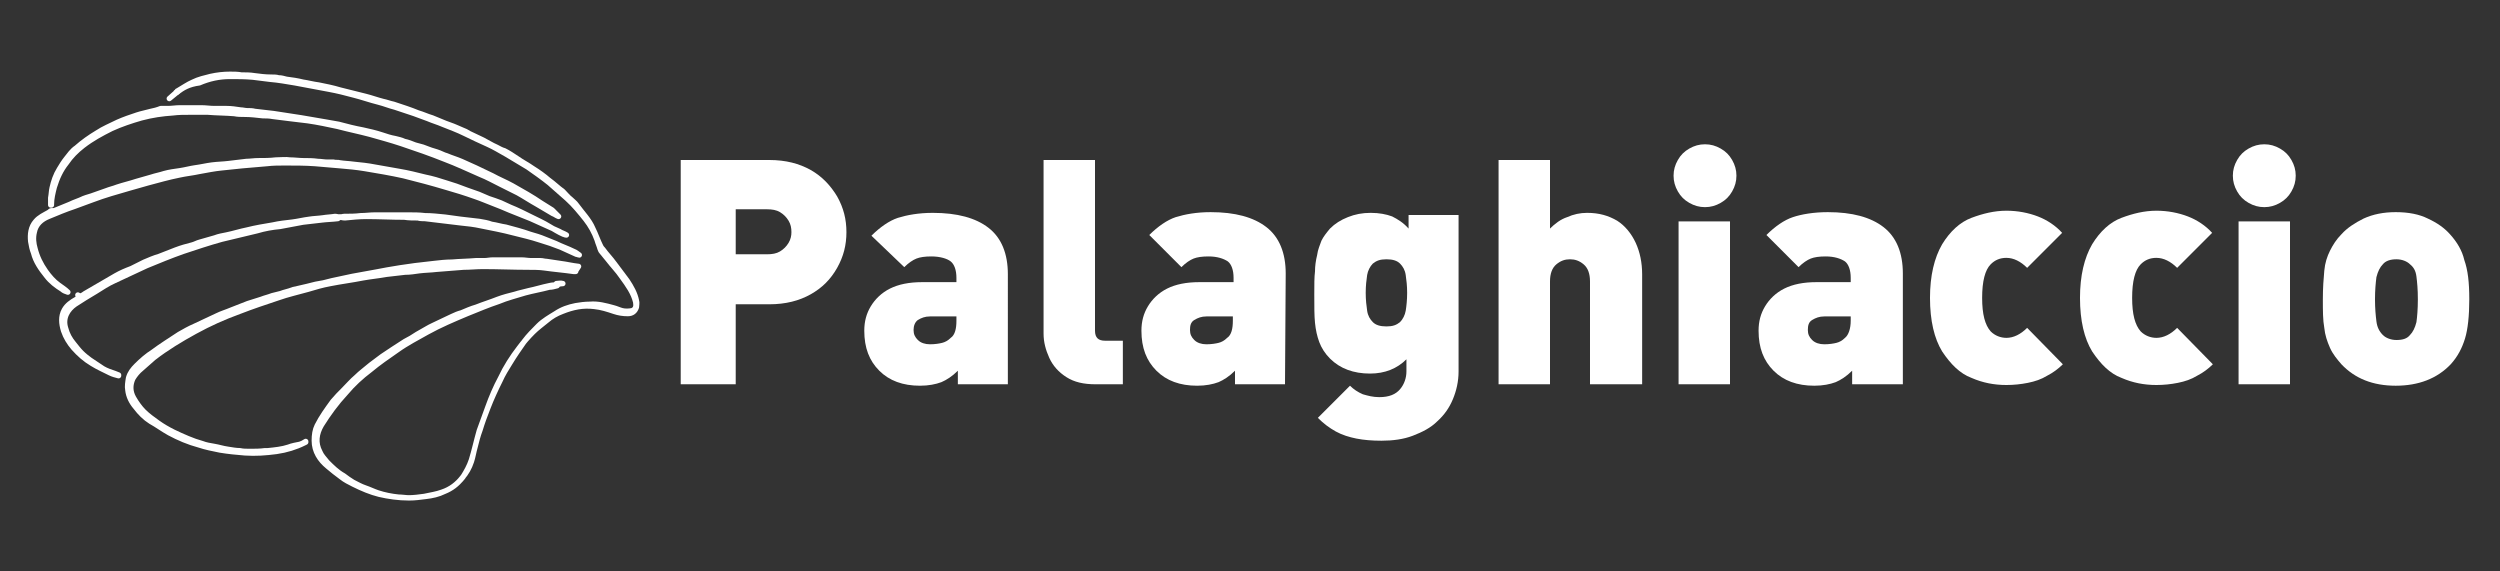
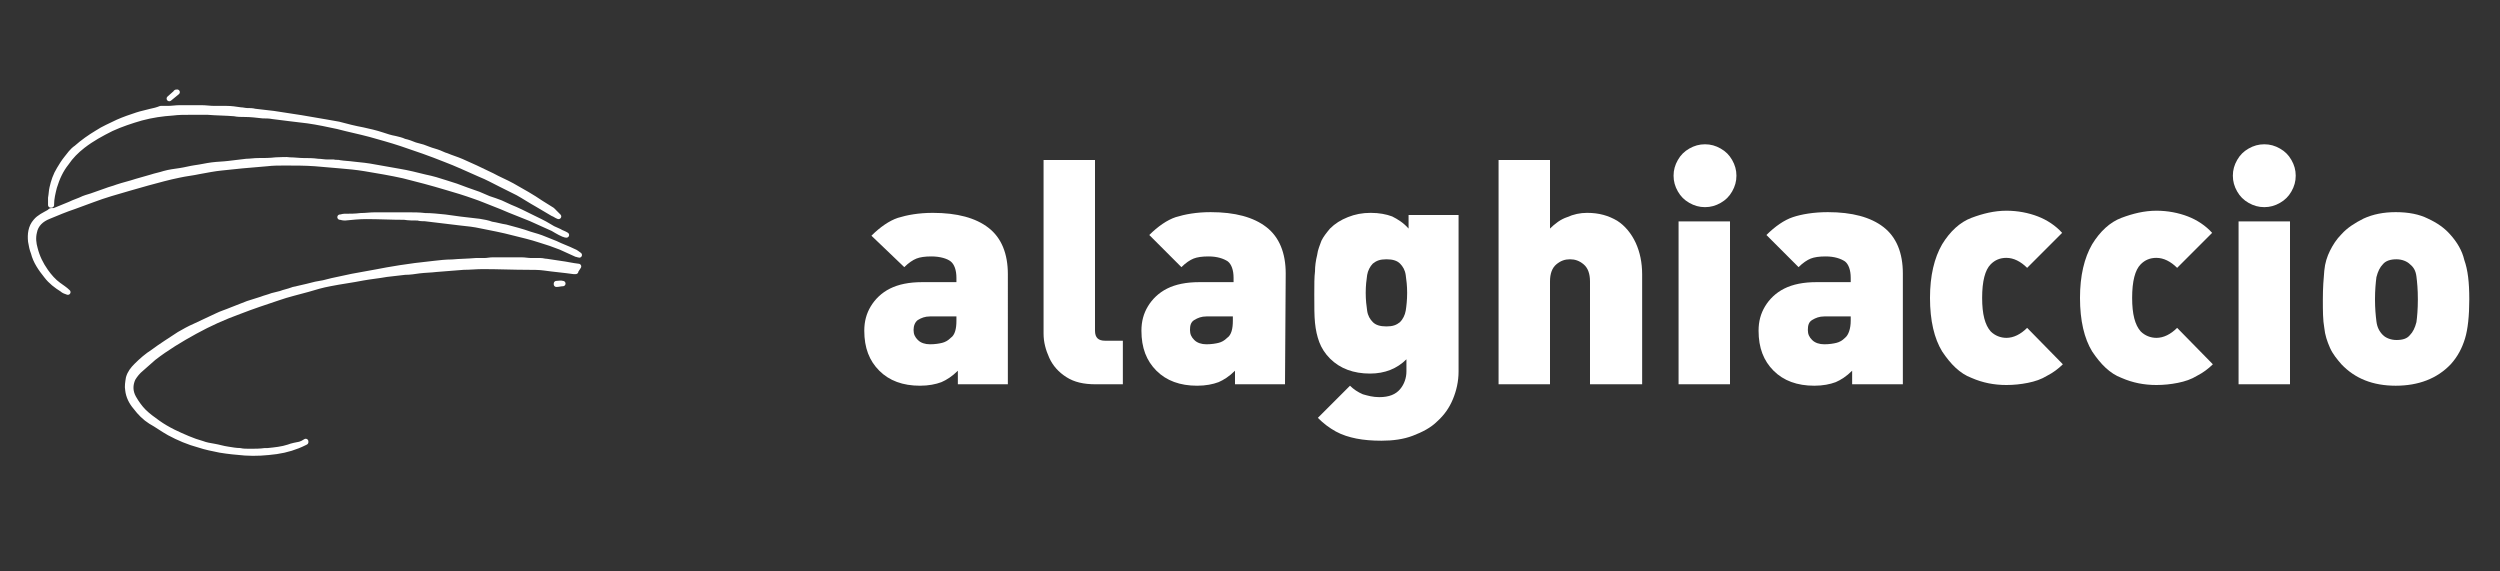
<svg xmlns="http://www.w3.org/2000/svg" version="1.1" id="Livello_1" x="0px" y="0px" viewBox="0 0 350 80" style="enable-background:new 0 0 350 80;" xml:space="preserve">
  <rect x="0" y="0" width="350" height="80" fill="#333333" stroke="none" />
  <style type="text/css">
	.st0{fill:#FFFFFF;stroke:#FFFFFF;stroke-width:0.75;stroke-linecap:round;stroke-linejoin:round;stroke-miterlimit:10;}
	.st1{fill:#FFFFFF;}
</style>
  <g>
    <g>
-       <path class="st0" d="M24.8,12.9c0-0.1,0-0.2,0.1-0.2c0.7-0.4,1.4-0.9,2.1-1.2c0.8-0.4,1.7-0.6,2.5-0.8c0.9-0.2,1.8-0.3,2.7-0.3    c0.5,0,1.1,0,1.6,0.1c0.6,0,1.2,0,1.8,0.1c0.8,0.1,1.5,0.2,2.3,0.2c0.4,0,0.8,0,1.1,0.1c0.4,0,0.7,0.1,1.1,0.2    c0.8,0.1,1.5,0.2,2.3,0.4c0.7,0.1,1.4,0.3,2.2,0.4c1,0.2,2,0.4,3,0.7c1.2,0.3,2.4,0.6,3.6,0.9c0.8,0.2,1.6,0.5,2.4,0.7    c0.5,0.1,1,0.3,1.5,0.4c0.6,0.2,1.2,0.4,1.8,0.6c0.6,0.2,1.1,0.4,1.6,0.6c0.7,0.2,1.3,0.5,2,0.7c0.8,0.3,1.6,0.7,2.5,1    c0.6,0.2,1.2,0.5,1.7,0.7c0.3,0.1,0.7,0.3,1,0.5c0.6,0.3,1.3,0.6,1.9,0.9s1.2,0.7,1.9,1c0.4,0.2,0.7,0.4,1.1,0.5    c0.6,0.3,1.2,0.7,1.8,1.1c0.7,0.5,1.5,0.9,2.2,1.4c0.8,0.5,1.5,1,2.2,1.6c0.7,0.5,1.3,1.1,2,1.6c0.4,0.4,0.7,0.8,1.1,1.1    c0.3,0.3,0.6,0.5,0.8,0.8c0.8,1.1,1.8,2.1,2.3,3.3c0.4,0.8,0.7,1.7,1.1,2.5c0.1,0.2,0.2,0.3,0.3,0.4c0.5,0.7,1.1,1.3,1.6,2    c0.6,0.8,1.2,1.6,1.8,2.4c0.6,0.9,1.1,1.8,1.3,2.8c0.1,0.3,0,0.6,0,0.9c-0.2,0.6-0.6,0.9-1.2,0.9c-0.7,0-1.3-0.1-1.9-0.3    c-0.9-0.3-1.8-0.6-2.8-0.7c-1.6-0.2-3,0.1-4.5,0.7c-0.8,0.3-1.5,0.7-2.2,1.3c-0.6,0.5-1.3,1-1.9,1.6c-0.7,0.7-1.3,1.4-1.9,2.2    c-1,1.3-1.9,2.7-2.6,4.2c-0.7,1.3-1.3,2.7-1.8,4.1c-0.4,1.1-0.8,2.2-1.2,3.3c-0.4,1.4-0.7,2.8-1.1,4.1c-0.3,0.9-0.7,1.6-1.2,2.4    c-0.8,1-1.7,1.7-2.9,2.1c-0.8,0.3-1.6,0.4-2.5,0.6c-0.7,0.1-1.5,0.2-2.2,0.2c-1.4,0-2.8-0.2-4.1-0.5c-1.2-0.3-2.4-0.8-3.6-1.4    c-0.6-0.3-1.2-0.6-1.7-1c-0.7-0.5-1.3-1-1.9-1.5c-1.1-0.9-1.9-2.1-1.9-3.6c0-0.8,0.1-1.5,0.4-2.1c0.6-1.2,1.4-2.3,2.2-3.4    c0.5-0.6,1-1.1,1.5-1.6c0.6-0.6,1.2-1.3,1.8-1.8c0.6-0.6,1.3-1.1,2-1.7c0.5-0.4,1.1-0.8,1.6-1.2c0.5-0.3,1-0.7,1.5-1    c0.6-0.4,1.1-0.7,1.7-1.1c0.6-0.3,1.1-0.6,1.7-1c0.5-0.3,0.9-0.5,1.4-0.8s1-0.5,1.6-0.8s1.3-0.6,1.9-0.9c0.4-0.2,0.9-0.4,1.3-0.5    c0.7-0.3,1.4-0.6,2.1-0.8c1-0.4,2-0.7,3-1.1c0.8-0.3,1.6-0.5,2.4-0.7c0.6-0.2,1.2-0.3,1.9-0.5c1-0.2,1.9-0.5,2.9-0.7    c0.4-0.1,0.7-0.1,1.1-0.1V40c-0.4,0.1-0.7,0.2-1.1,0.2c-1.1,0.3-2.3,0.5-3.4,0.8c-1.3,0.4-2.5,0.7-3.7,1.2    c-1.5,0.5-2.9,1.1-4.4,1.7c-1.9,0.8-3.8,1.6-5.6,2.6C58.4,47.3,57,48,55.6,49c-1.3,0.9-2.6,1.8-3.8,2.8c-1.2,0.9-2.4,2-3.4,3.2    c-1.3,1.4-2.4,2.9-3.4,4.5c-0.7,1.2-0.9,2.5-0.2,3.8c0.2,0.5,0.6,0.9,1,1.4c0.7,0.7,1.4,1.4,2.3,1.9c0.4,0.3,0.8,0.6,1.3,0.9    c0.6,0.3,1.1,0.6,1.7,0.8c0.6,0.2,1.2,0.5,1.8,0.7c0.9,0.3,1.9,0.5,2.9,0.6c0.5,0,1,0.1,1.5,0.1c0.8,0,1.5-0.1,2.3-0.2    c0.9-0.1,1.8-0.3,2.6-0.7c1-0.4,1.8-1,2.5-1.9c0.6-0.7,1-1.4,1.3-2.3c0.2-0.6,0.3-1.3,0.5-2c0.2-0.8,0.4-1.6,0.7-2.4    c0.3-1,0.7-2.1,1.1-3.1c0.5-1.3,1.1-2.6,1.7-3.8c0.4-0.9,0.9-1.7,1.4-2.5c0.6-1,1.3-2,2-3c0.6-0.8,1.3-1.5,2-2.2s1.6-1.2,2.4-1.7    c0.9-0.6,1.8-0.9,2.8-1.1c0.6-0.1,1.3-0.2,2-0.2c1.1-0.1,2.2,0.2,3.3,0.5c0.4,0.1,0.8,0.3,1.2,0.4c0.4,0.1,0.9,0.1,1.4,0    c0.5-0.2,0.6-0.6,0.5-1.2c-0.3-1.3-1.1-2.4-1.9-3.5c-0.6-0.9-1.4-1.7-2-2.5c-0.3-0.4-0.6-0.7-0.9-1.1c-0.1-0.1-0.1-0.2-0.2-0.4    c-0.1-0.4-0.3-0.8-0.4-1.2c-0.4-1.1-0.9-2-1.6-2.9c-0.8-1-1.6-2-2.6-2.9c-0.8-0.7-1.7-1.5-2.5-2.2c-1-0.8-2-1.5-3-2.2    c-1-0.6-2-1.2-3-1.8c-0.9-0.5-1.7-1-2.6-1.4c-1.1-0.5-2.2-1-3.2-1.5S63,17.8,62,17.4c-0.7-0.3-1.4-0.5-2.1-0.8    c-0.6-0.2-1.3-0.5-1.9-0.7c-0.9-0.3-1.8-0.6-2.7-0.9c-0.8-0.2-1.5-0.5-2.3-0.7c-1.2-0.3-2.3-0.7-3.5-1c-1.1-0.3-2.3-0.6-3.4-0.8    c-1.6-0.3-3.2-0.6-4.8-0.9c-1.2-0.2-2.3-0.4-3.5-0.5c-0.8-0.1-1.6-0.2-2.4-0.3c-1.1-0.1-2.1-0.1-3.2-0.1c-1.5,0-2.9,0.3-4.3,0.9    C26.4,11.8,25.6,12.3,24.8,12.9L24.8,12.9z" />
      <path class="st0" d="M80.6,38c-0.1,0-0.2,0-0.3,0c-1.4-0.2-2.7-0.3-4.1-0.5c-0.7-0.1-1.5-0.1-2.2-0.1c-2.1,0-4.3-0.1-6.4-0.1    c-0.9,0-1.8,0.1-2.7,0.1c-1.3,0.1-2.5,0.2-3.8,0.3c-0.8,0.1-1.6,0.1-2.4,0.2c-0.7,0.1-1.3,0.2-2,0.2c-0.9,0.1-1.8,0.2-2.6,0.3    c-1.1,0.2-2.2,0.3-3.3,0.5c-1.5,0.3-3.1,0.5-4.6,0.8c-1.1,0.2-2.1,0.5-3.1,0.8c-1.4,0.4-2.8,0.7-4.2,1.2c-1.8,0.6-3.6,1.2-5.4,1.9    c-2.2,0.8-4.2,1.7-6.2,2.8s-4,2.3-5.8,3.7c-0.6,0.5-1.1,1-1.7,1.5c-0.5,0.4-0.9,0.9-1.2,1.4c-0.4,0.9-0.4,1.8,0.1,2.7    c0.4,0.7,0.9,1.4,1.4,1.9c0.6,0.6,1.3,1.1,2,1.6s1.4,0.9,2.2,1.3c0.6,0.3,1.3,0.6,2,0.9c0.7,0.3,1.3,0.5,2,0.7    c0.5,0.2,1.1,0.3,1.7,0.4c0.6,0.1,1.2,0.3,1.9,0.4c0.6,0.1,1.2,0.2,1.7,0.2c0.4,0.1,0.9,0.1,1.4,0.1c0.7,0,1.4,0,2.1-0.1    c0.1,0,0.3,0,0.4,0c1-0.1,2-0.2,2.9-0.5c0.5-0.2,1.1-0.3,1.6-0.4c0.3-0.1,0.5-0.2,0.8-0.4v0.1c-0.1,0-0.1,0.1-0.2,0.1    c-1.2,0.6-2.5,1-3.9,1.2c-1.5,0.2-2.9,0.3-4.4,0.2c-1.2-0.1-2.3-0.2-3.5-0.4c-1-0.2-2-0.4-2.9-0.7c-1.5-0.4-2.9-1-4.2-1.7    c-0.9-0.5-1.7-1.1-2.6-1.6c-0.8-0.5-1.5-1.2-2.1-2c-0.6-0.7-1-1.5-1.1-2.4c-0.1-0.5,0-1.1,0.1-1.7c0.2-0.7,0.6-1.2,1.1-1.7    c0.7-0.7,1.5-1.4,2.3-1.9c1.2-0.9,2.5-1.7,3.7-2.5c0.7-0.4,1.4-0.8,2.1-1.1c1.1-0.5,2.1-1,3.2-1.5c0.6-0.3,1.3-0.5,2-0.8    c0.8-0.3,1.5-0.6,2.3-0.9c0.6-0.2,1.3-0.4,1.9-0.6c0.5-0.2,1-0.3,1.5-0.5c0.4-0.1,0.8-0.2,1.2-0.3c0.5-0.2,1.1-0.3,1.6-0.5    c0.2-0.1,0.5-0.1,0.8-0.2c0.4-0.1,0.9-0.2,1.3-0.3c0.4-0.1,0.8-0.2,1.2-0.3s0.7-0.1,1.1-0.2c0.4-0.1,0.8-0.2,1.2-0.3    c0.9-0.2,1.9-0.4,2.8-0.6c1.1-0.2,2.2-0.4,3.3-0.6c0.5-0.1,1.1-0.2,1.6-0.3c0.6-0.1,1.2-0.2,1.8-0.3c0.7-0.1,1.4-0.2,2.1-0.3    c0.9-0.1,1.8-0.2,2.6-0.3c0.9-0.1,1.7-0.2,2.6-0.2c1.1-0.1,2.2-0.1,3.3-0.2c0.4,0,0.8,0,1.2,0c0.4,0,0.8-0.1,1.2-0.1    c0.6,0,1.3,0,1.9,0c0.7,0,1.4,0,2.1,0c0.5,0,0.9,0.1,1.4,0.1c0.4,0,0.8,0,1.3,0c0.3,0,0.5,0.1,0.8,0.1c0.7,0.1,1.3,0.2,2,0.3    c0.8,0.1,1.6,0.3,2.5,0.4C80.6,37.9,80.6,37.9,80.6,38z" />
      <path class="st0" d="M79.3,32.9c-0.3-0.2-0.7-0.3-1-0.5c-0.7-0.3-1.3-0.6-2-0.9s-1.3-0.6-2-0.9c-1-0.4-2-0.8-3-1.2    c-0.7-0.3-1.4-0.6-2.2-0.9c-0.8-0.3-1.7-0.7-2.6-1c-1.4-0.5-2.7-0.9-4.1-1.3c-2-0.6-3.9-1.1-5.9-1.6c-1.8-0.4-3.6-0.7-5.4-1    c-1.2-0.2-2.3-0.3-3.5-0.4s-2.4-0.2-3.5-0.3c-1.4-0.1-2.8-0.1-4.2-0.1c-0.8,0-1.7,0-2.5,0.1c-1.2,0.1-2.3,0.2-3.5,0.3    c-1,0.1-2,0.2-2.9,0.3c-1,0.1-2,0.3-3.1,0.5c-0.9,0.2-1.9,0.3-2.8,0.5c-1.5,0.3-2.9,0.7-4.4,1.1c-1.8,0.5-3.5,1-5.2,1.5    s-3.4,1.2-5.1,1.8c-1.2,0.4-2.4,0.9-3.6,1.4c-1,0.4-1.8,1.1-2,2.2c-0.2,0.8-0.1,1.6,0.1,2.3C5.2,36,5.7,37,6.4,38    c0.5,0.7,1.1,1.4,1.8,1.9c0.4,0.3,0.9,0.6,1.3,1c-0.3-0.1-0.6-0.2-0.8-0.4c-0.8-0.5-1.6-1.1-2.2-1.9c-0.8-1-1.5-2-1.8-3.2    c-0.2-0.5-0.3-1-0.4-1.6c-0.1-1,0-2,0.7-2.8c0.5-0.6,1.2-0.9,1.9-1.3c0.1-0.1,0.2-0.2,0.3-0.2c0.1,0,0.3,0,0.4,0    c0.7-0.3,1.5-0.6,2.2-0.9c0.6-0.3,1.3-0.5,1.9-0.8c0.5-0.2,1-0.3,1.5-0.5c0.6-0.2,1.1-0.4,1.7-0.6c0.5-0.2,1-0.3,1.5-0.5    c0.9-0.3,1.8-0.5,2.7-0.8c0.7-0.2,1.4-0.4,2.1-0.6c0.6-0.2,1.2-0.3,1.8-0.5c0.7-0.2,1.5-0.3,2.2-0.4s1.4-0.3,2.1-0.4    c0.8-0.1,1.6-0.3,2.4-0.4s1.5-0.1,2.3-0.2s1.7-0.2,2.5-0.3c0.5,0,1.1-0.1,1.6-0.1c0.8,0,1.7,0,2.5-0.1c0.7,0,1.4-0.1,2,0    c0.6,0,1.3,0.1,1.9,0.1c0.7,0,1.3,0,2,0.1c0.4,0,0.9,0.1,1.3,0.1c0.3,0,0.6,0,0.9,0c0.3,0.1,0.6,0,0.9,0.1    c0.6,0.1,1.2,0.1,1.9,0.2c1,0.1,2,0.2,3,0.4c1.1,0.2,2.3,0.4,3.4,0.6c1.2,0.2,2.4,0.5,3.6,0.8c1,0.2,2,0.5,2.9,0.8    c1,0.3,1.9,0.6,2.9,1c0.6,0.2,1.1,0.4,1.7,0.6c0.5,0.2,0.9,0.4,1.4,0.6c0.6,0.2,1.2,0.4,1.7,0.6c0.4,0.2,0.9,0.4,1.3,0.6    c1,0.4,2,0.9,3,1.4c0.8,0.4,1.7,0.8,2.5,1.3c0.7,0.4,1.3,0.8,2,1.1C79,32.8,79.1,32.9,79.3,32.9C79.3,32.8,79.3,32.8,79.3,32.9z" />
      <path class="st0" d="M78.2,30.3c-0.3-0.1-0.5-0.3-0.8-0.4c-0.7-0.4-1.5-0.9-2.2-1.3c-0.9-0.5-1.8-1.1-2.7-1.6    c-0.8-0.4-1.6-0.8-2.4-1.2c-1-0.5-1.9-1-2.9-1.4c-1.6-0.7-3.3-1.5-4.9-2.1c-2-0.8-4-1.5-6.1-2.2c-1.5-0.5-3-0.9-4.4-1.3    c-1.5-0.4-3-0.7-4.5-1.1c-1.4-0.3-2.8-0.6-4.2-0.8c-0.8-0.1-1.6-0.2-2.5-0.3c-0.8-0.1-1.6-0.2-2.4-0.3c-0.5-0.1-1-0.1-1.4-0.1    c-0.9-0.1-1.7-0.2-2.6-0.2c-0.5,0-0.9,0-1.4-0.1c-1.2-0.1-2.5-0.1-3.7-0.2c-0.9,0-1.7,0-2.6,0c-0.8,0-1.5,0-2.3,0.1    c-1.5,0.1-2.9,0.3-4.4,0.7c-1.4,0.4-2.9,0.9-4.2,1.5c-1.4,0.7-2.7,1.4-4,2.4c-0.9,0.7-1.7,1.5-2.3,2.4c-0.8,1-1.3,2.1-1.7,3.4    c-0.2,0.8-0.4,1.6-0.4,2.4v0.1H7.1c0-0.3,0-0.7,0-1c0.1-0.5,0.1-1,0.2-1.4c0.2-0.9,0.5-1.8,1-2.6c0.3-0.5,0.6-1,1-1.5    s0.8-1.1,1.4-1.5c0.9-0.8,1.9-1.5,2.9-2.1c0.9-0.6,1.9-1,2.9-1.5c0.9-0.4,1.8-0.7,2.7-1c0.6-0.2,1.2-0.3,1.9-0.5    c0.5-0.1,0.9-0.2,1.4-0.4h0.1c0.3,0,0.6,0,0.9,0c0.6,0,1.1-0.1,1.7-0.1c1,0,2,0,3,0c0.6,0,1.2,0.1,1.8,0.1c0.6,0,1.1,0,1.7,0    c0.7,0,1.3,0.1,2,0.2c0.3,0,0.6,0.1,0.9,0.1c0.4,0,0.7,0,1.1,0.1c0.9,0.1,1.7,0.2,2.6,0.3c1.3,0.2,2.6,0.4,3.9,0.6    c1.2,0.2,2.3,0.4,3.5,0.6c0.6,0.1,1.1,0.2,1.7,0.3c1.1,0.3,2.3,0.6,3.4,0.8c0.9,0.2,1.8,0.4,2.7,0.7c0.6,0.2,1.2,0.4,1.8,0.5    c0.4,0.1,0.9,0.2,1.3,0.4c0.5,0.1,1,0.3,1.5,0.5c0.4,0.1,0.7,0.2,1.1,0.3c0.3,0.1,0.5,0.2,0.8,0.3c0.5,0.2,1,0.3,1.5,0.5    c0.3,0.1,0.6,0.3,1,0.4c0.7,0.3,1.4,0.5,2.1,0.8c0.7,0.3,1.3,0.6,2,0.9c0.8,0.4,1.5,0.7,2.3,1.1c0.9,0.5,1.9,0.9,2.8,1.4    c0.7,0.4,1.4,0.8,2.1,1.2c0.7,0.4,1.3,0.8,1.9,1.2c0.5,0.3,1.1,0.7,1.6,1C77.6,29.7,77.9,30,78.2,30.3    C78.2,30.2,78.2,30.3,78.2,30.3z" />
-       <path class="st0" d="M47.6,30.4c-0.1,0.1-0.2,0.1-0.3,0.2c-0.8,0.1-1.5,0.1-2.3,0.2c-0.9,0.1-1.8,0.2-2.6,0.3    c-1.1,0.2-2.1,0.4-3.2,0.6C38.1,31.8,37,32,36,32.3c-1.7,0.4-3.3,0.8-5,1.2c-1.8,0.5-3.6,1.1-5.4,1.7c-1.7,0.6-3.4,1.3-5.1,2    c-1.5,0.7-3,1.4-4.5,2.1c-0.9,0.4-1.8,1-2.6,1.5c-1,0.6-2,1.2-2.9,1.8c-1,0.7-1.8,1.9-1.3,3.4c0.2,0.8,0.6,1.5,1.1,2.1    c0.4,0.5,0.7,0.9,1.1,1.3c0.4,0.4,0.8,0.7,1.2,1c0.6,0.4,1.2,0.8,1.8,1.2c0.5,0.3,1.1,0.5,1.7,0.7c0.2,0.1,0.3,0.1,0.5,0.2v0.1    c-0.4-0.1-0.8-0.2-1.2-0.4c-0.8-0.4-1.7-0.8-2.5-1.3c-1-0.6-1.8-1.3-2.6-2.2c-0.6-0.7-1.1-1.5-1.4-2.4c-0.3-1-0.4-2,0.1-2.9    c0.4-0.7,1-1.1,1.7-1.5c0.1,0,0.1-0.1,0.2-0.2c0.2-0.1,0.4-0.2,0-0.4c0.4,0.3,0.7,0,1-0.2c1.4-0.8,2.9-1.7,4.3-2.5    c0.7-0.4,1.4-0.7,2.2-1c0.6-0.3,1.2-0.6,1.8-0.9c0.7-0.3,1.4-0.6,2.1-0.8c0.8-0.3,1.5-0.6,2.3-0.9c0.8-0.3,1.5-0.5,2.3-0.7    c0.4-0.1,0.7-0.3,1.1-0.4c0.7-0.2,1.4-0.4,2.1-0.6c0.5-0.2,1.1-0.3,1.6-0.4c1-0.2,1.9-0.5,2.9-0.7c1.2-0.3,2.4-0.5,3.6-0.7    c0.9-0.2,1.8-0.3,2.7-0.4c0.8-0.1,1.6-0.3,2.4-0.4c0.6-0.1,1.2-0.1,1.9-0.2c0.6-0.1,1.1-0.1,1.7-0.2    C47.1,30.3,47.4,30.4,47.6,30.4L47.6,30.4z" />
      <path class="st0" d="M47.6,30.4c0.2,0,0.4-0.1,0.6-0.1c0.8,0,1.5,0,2.3-0.1c0.7,0,1.3-0.1,2-0.1c0.5,0,1.1,0,1.6,0c1,0,2,0,3,0    c0.8,0,1.6,0,2.4,0.1c0.9,0,1.8,0.1,2.8,0.2c0.7,0.1,1.5,0.2,2.2,0.3c0.9,0.1,1.8,0.2,2.6,0.3c0.6,0.1,1.2,0.2,1.7,0.4    c0.7,0.1,1.3,0.3,2,0.4c1.1,0.3,2.3,0.6,3.4,1c0.7,0.2,1.4,0.4,2.1,0.7c0.5,0.2,1,0.4,1.5,0.6c0.8,0.4,1.7,0.7,2.5,1.1    c0.3,0.1,0.5,0.3,0.8,0.5c-0.1,0-0.3-0.1-0.4-0.1c-0.7-0.3-1.5-0.7-2.2-1c-1-0.4-1.9-0.7-2.9-1c-1.2-0.4-2.5-0.7-3.7-1    c-1.5-0.4-3.1-0.7-4.6-1c-0.9-0.2-1.8-0.3-2.8-0.4c-0.8-0.1-1.7-0.2-2.5-0.3c-0.8-0.1-1.6-0.2-2.5-0.3c-0.3,0-0.7,0-1-0.1    c-0.6,0-1.3,0-1.9-0.1c-1.8,0-3.6-0.1-5.3-0.1c-1,0-2,0.1-3,0.2C47.9,30.5,47.8,30.4,47.6,30.4L47.6,30.4z" />
      <path class="st0" d="M24.8,12.9c-0.4,0.3-0.7,0.6-1.1,0.9l0,0c0.3-0.3,0.6-0.5,0.9-0.8C24.6,12.9,24.7,12.9,24.8,12.9L24.8,12.9z" />
      <path class="st0" d="M78.8,39.7c-0.3,0-0.6,0.1-0.9,0.1v-0.1C78.2,39.7,78.5,39.6,78.8,39.7C78.8,39.7,78.8,39.7,78.8,39.7z" />
    </g>
    <g>
-       <path class="st1" d="M118.5,32.5c0,1.8-0.4,3.4-1.3,5s-2.1,2.8-3.7,3.7s-3.5,1.4-5.8,1.4H103v11.2h-7.7V22.4h12.4    c2.3,0,4.2,0.5,5.8,1.4c1.6,0.9,2.8,2.2,3.7,3.7C118.1,29.1,118.5,30.7,118.5,32.5z M110.8,32.5c0-0.6-0.1-1.1-0.4-1.6    s-0.7-0.9-1.2-1.2c-0.5-0.3-1.1-0.4-1.8-0.4H103v6.3h4.4c0.7,0,1.3-0.1,1.8-0.4c0.5-0.3,0.9-0.7,1.2-1.2    C110.7,33.5,110.8,33,110.8,32.5z" />
      <path class="st1" d="M141.1,53.8h-7v-1.9c-0.8,0.8-1.6,1.3-2.3,1.6c-0.8,0.3-1.8,0.5-3,0.5c-2.4,0-4.3-0.7-5.7-2.1    c-1.4-1.4-2.1-3.2-2.1-5.6c0-1.3,0.3-2.4,0.9-3.4s1.5-1.9,2.7-2.5s2.7-0.9,4.5-0.9h4.8v-0.6c0-1.1-0.3-1.9-0.8-2.3    s-1.5-0.7-2.7-0.7c-0.9,0-1.6,0.1-2.1,0.3c-0.5,0.2-1.1,0.6-1.7,1.2L122,33c1.2-1.2,2.5-2.1,3.7-2.5c1.3-0.4,2.9-0.7,4.9-0.7    c3.4,0,6,0.7,7.8,2.1s2.7,3.6,2.7,6.5L141.1,53.8L141.1,53.8z M133.9,44.9v-0.6h-3.7c-0.7,0-1.2,0.2-1.7,0.5    c-0.4,0.3-0.6,0.8-0.6,1.4c0,0.6,0.2,1,0.6,1.4s1,0.6,1.7,0.6s1.3-0.1,1.7-0.2c0.4-0.1,0.8-0.3,1.2-0.7    C133.7,46.9,133.9,46,133.9,44.9z" />
      <path class="st1" d="M157.2,53.8h-3.8c-1.7,0-3-0.3-4.1-1s-1.9-1.6-2.4-2.7s-0.8-2.2-0.8-3.4V22.4h7.2v23.9c0,1,0.5,1.4,1.4,1.4    h2.5L157.2,53.8L157.2,53.8z" />
      <path class="st1" d="M179.9,53.8h-7v-1.9c-0.8,0.8-1.6,1.3-2.3,1.6c-0.8,0.3-1.8,0.5-3,0.5c-2.4,0-4.3-0.7-5.7-2.1    c-1.4-1.4-2.1-3.2-2.1-5.6c0-1.3,0.3-2.4,0.9-3.4c0.6-1,1.5-1.9,2.7-2.5s2.7-0.9,4.5-0.9h4.8v-0.6c0-1.1-0.3-1.9-0.8-2.3    c-0.6-0.4-1.5-0.7-2.7-0.7c-0.9,0-1.6,0.1-2.1,0.3s-1.1,0.6-1.7,1.2l-4.5-4.5c1.2-1.2,2.5-2.1,3.7-2.5c1.3-0.4,2.9-0.7,4.9-0.7    c3.4,0,6,0.7,7.8,2.1s2.7,3.6,2.7,6.5L179.9,53.8L179.9,53.8z M172.6,44.9v-0.6h-3.7c-0.7,0-1.2,0.2-1.7,0.5s-0.6,0.8-0.6,1.4    c0,0.6,0.2,1,0.6,1.4c0.4,0.4,1,0.6,1.7,0.6s1.3-0.1,1.7-0.2c0.4-0.1,0.8-0.3,1.2-0.7C172.4,46.9,172.6,46,172.6,44.9z" />
      <path class="st1" d="M204.2,52c0,1.4-0.3,2.7-0.8,3.9s-1.2,2.2-2.2,3.1c-0.9,0.9-2.1,1.5-3.4,2s-2.8,0.7-4.4,0.7    c-1.3,0-2.5-0.1-3.5-0.3s-2-0.5-2.9-1s-1.7-1.1-2.5-1.9L189,54c0.5,0.5,1.1,0.9,1.8,1.2c0.7,0.2,1.4,0.4,2.3,0.4    c1.4,0,2.3-0.4,2.9-1.1c0.6-0.7,0.9-1.6,0.9-2.5v-1.7c-1.3,1.3-3,2-5.1,2c-2.3,0-4.2-0.7-5.6-2.1c-0.7-0.7-1.2-1.5-1.5-2.3    s-0.5-1.7-0.6-2.7S184,43,184,41.2c0-1.4,0-2.4,0.1-3.2c0-0.7,0.1-1.5,0.3-2.3c0.1-0.8,0.4-1.4,0.6-2c0.3-0.6,0.7-1.1,1.2-1.7    c0.7-0.7,1.5-1.2,2.5-1.6s2-0.6,3.2-0.6s2.2,0.2,3,0.5c0.8,0.4,1.6,0.9,2.3,1.7v-1.9h7V52z M197,41c0-1-0.1-1.8-0.2-2.5    c-0.1-0.7-0.4-1.2-0.8-1.6c-0.4-0.4-1-0.6-1.9-0.6s-1.4,0.2-1.9,0.6c-0.4,0.4-0.7,1-0.8,1.6c-0.1,0.7-0.2,1.5-0.2,2.5    s0.1,1.8,0.2,2.5c0.1,0.7,0.4,1.2,0.8,1.6c0.4,0.4,1,0.6,1.9,0.6s1.4-0.2,1.9-0.6c0.4-0.4,0.7-1,0.8-1.6C196.9,42.9,197,42,197,41    z" />
      <path class="st1" d="M229.8,53.8h-7.2V39.4c0-1.1-0.3-1.9-0.9-2.4s-1.2-0.7-1.9-0.7s-1.3,0.2-1.9,0.7s-0.9,1.3-0.9,2.4v14.4h-7.2    V22.4h7.2V32c0.7-0.7,1.5-1.3,2.4-1.6c0.9-0.4,1.8-0.6,2.8-0.6c1.7,0,3,0.4,4.2,1.1c1.1,0.7,2,1.8,2.6,3.1s0.9,2.8,0.9,4.4v15.4    H229.8z" />
      <path class="st1" d="M243.1,24.6c0,0.8-0.2,1.5-0.6,2.2s-0.9,1.2-1.6,1.6c-0.7,0.4-1.4,0.6-2.2,0.6s-1.5-0.2-2.2-0.6    s-1.2-0.9-1.6-1.6c-0.4-0.7-0.6-1.4-0.6-2.2c0-0.8,0.2-1.5,0.6-2.2c0.4-0.7,0.9-1.2,1.6-1.6c0.7-0.4,1.4-0.6,2.2-0.6    s1.5,0.2,2.2,0.6s1.2,0.9,1.6,1.6C242.9,23.1,243.1,23.8,243.1,24.6z M242.3,53.8H235V31h7.2v22.8H242.3z" />
      <path class="st1" d="M266.3,53.8h-7v-1.9c-0.8,0.8-1.6,1.3-2.3,1.6c-0.8,0.3-1.8,0.5-3,0.5c-2.4,0-4.3-0.7-5.7-2.1    c-1.4-1.4-2.1-3.2-2.1-5.6c0-1.3,0.3-2.4,0.9-3.4c0.6-1,1.5-1.9,2.7-2.5s2.7-0.9,4.5-0.9h4.8v-0.6c0-1.1-0.3-1.9-0.8-2.3    c-0.6-0.4-1.5-0.7-2.7-0.7c-0.9,0-1.6,0.1-2.1,0.3s-1.1,0.6-1.7,1.2l-4.5-4.5c1.2-1.2,2.5-2.1,3.7-2.5s2.9-0.7,4.9-0.7    c3.4,0,6,0.7,7.8,2.1c1.8,1.4,2.7,3.6,2.7,6.5v15.5H266.3z M259.1,44.9v-0.6h-3.7c-0.7,0-1.2,0.2-1.7,0.5s-0.6,0.8-0.6,1.4    c0,0.6,0.2,1,0.6,1.4c0.4,0.4,1,0.6,1.7,0.6s1.3-0.1,1.7-0.2c0.4-0.1,0.8-0.3,1.2-0.7C258.8,46.9,259.1,46,259.1,44.9z" />
      <path class="st1" d="M288.8,51c-0.6,0.6-1.4,1.2-2.2,1.6c-0.8,0.5-1.7,0.8-2.7,1s-2,0.3-3,0.3c-1.7,0-3.3-0.3-4.9-1    c-1.6-0.6-2.9-1.9-4.1-3.7c-1.1-1.8-1.7-4.3-1.7-7.5c0-3.1,0.6-5.6,1.7-7.5c1.1-1.8,2.5-3.1,4.1-3.7s3.2-1,4.9-1    c1.6,0,3.1,0.3,4.4,0.8s2.5,1.3,3.4,2.3l-4.9,4.9c-0.9-0.9-1.9-1.4-2.9-1.4c-0.9,0-1.6,0.3-2.2,0.9c-0.8,0.8-1.2,2.4-1.2,4.7    s0.4,3.8,1.2,4.7c0.6,0.6,1.4,0.9,2.2,0.9c1,0,2-0.5,2.9-1.4L288.8,51z" />
      <path class="st1" d="M309.8,51c-0.6,0.6-1.4,1.2-2.2,1.6c-0.8,0.5-1.7,0.8-2.7,1s-2,0.3-3,0.3c-1.7,0-3.3-0.3-4.9-1    c-1.6-0.6-2.9-1.9-4.1-3.7c-1.1-1.8-1.7-4.3-1.7-7.5c0-3.1,0.6-5.6,1.7-7.5c1.1-1.8,2.5-3.1,4.1-3.7s3.2-1,4.9-1    c1.6,0,3.1,0.3,4.4,0.8s2.5,1.3,3.4,2.3l-4.9,4.9c-0.9-0.9-1.9-1.4-2.9-1.4c-0.9,0-1.6,0.3-2.2,0.9c-0.8,0.8-1.2,2.4-1.2,4.7    s0.4,3.8,1.2,4.7c0.6,0.6,1.4,0.9,2.2,0.9c1,0,2-0.5,2.9-1.4L309.8,51z" />
      <path class="st1" d="M321.4,24.6c0,0.8-0.2,1.5-0.6,2.2s-0.9,1.2-1.6,1.6S317.8,29,317,29c-0.8,0-1.5-0.2-2.2-0.6    s-1.2-0.9-1.6-1.6s-0.6-1.4-0.6-2.2c0-0.8,0.2-1.5,0.6-2.2s0.9-1.2,1.6-1.6s1.4-0.6,2.2-0.6c0.8,0,1.5,0.2,2.2,0.6    s1.2,0.9,1.6,1.6C321.2,23.1,321.4,23.8,321.4,24.6z M320.6,53.8h-7.2V31h7.2V53.8z" />
      <path class="st1" d="M345.7,41.9c0,2.3-0.2,4.2-0.6,5.5s-1,2.5-2,3.6c-1.9,2-4.5,3-7.7,3s-5.7-1-7.6-3c-0.6-0.7-1.2-1.4-1.6-2.3    s-0.7-1.8-0.8-2.8c-0.2-1.1-0.2-2.4-0.2-4s0.1-2.9,0.2-4s0.4-2,0.8-2.8s0.9-1.6,1.6-2.3c0.8-0.9,1.9-1.6,3.1-2.2    c1.3-0.6,2.8-0.9,4.5-0.9c1.8,0,3.3,0.3,4.5,0.9c1.3,0.6,2.3,1.3,3.1,2.2c1,1.1,1.7,2.3,2,3.6C345.5,37.8,345.7,39.5,345.7,41.9z     M338.5,41.9c0-1.4-0.1-2.4-0.2-3.2s-0.4-1.3-0.9-1.7c-0.4-0.4-1.1-0.7-1.9-0.7s-1.5,0.2-1.9,0.7c-0.4,0.4-0.7,1-0.9,1.8    c-0.1,0.8-0.2,1.8-0.2,3.1s0.1,2.3,0.2,3.1s0.4,1.4,0.9,1.9c0.4,0.4,1.1,0.7,1.9,0.7c0.9,0,1.5-0.2,1.9-0.7c0.4-0.4,0.7-1,0.9-1.8    C338.4,44.4,338.5,43.3,338.5,41.9z" />
    </g>
  </g>
</svg>